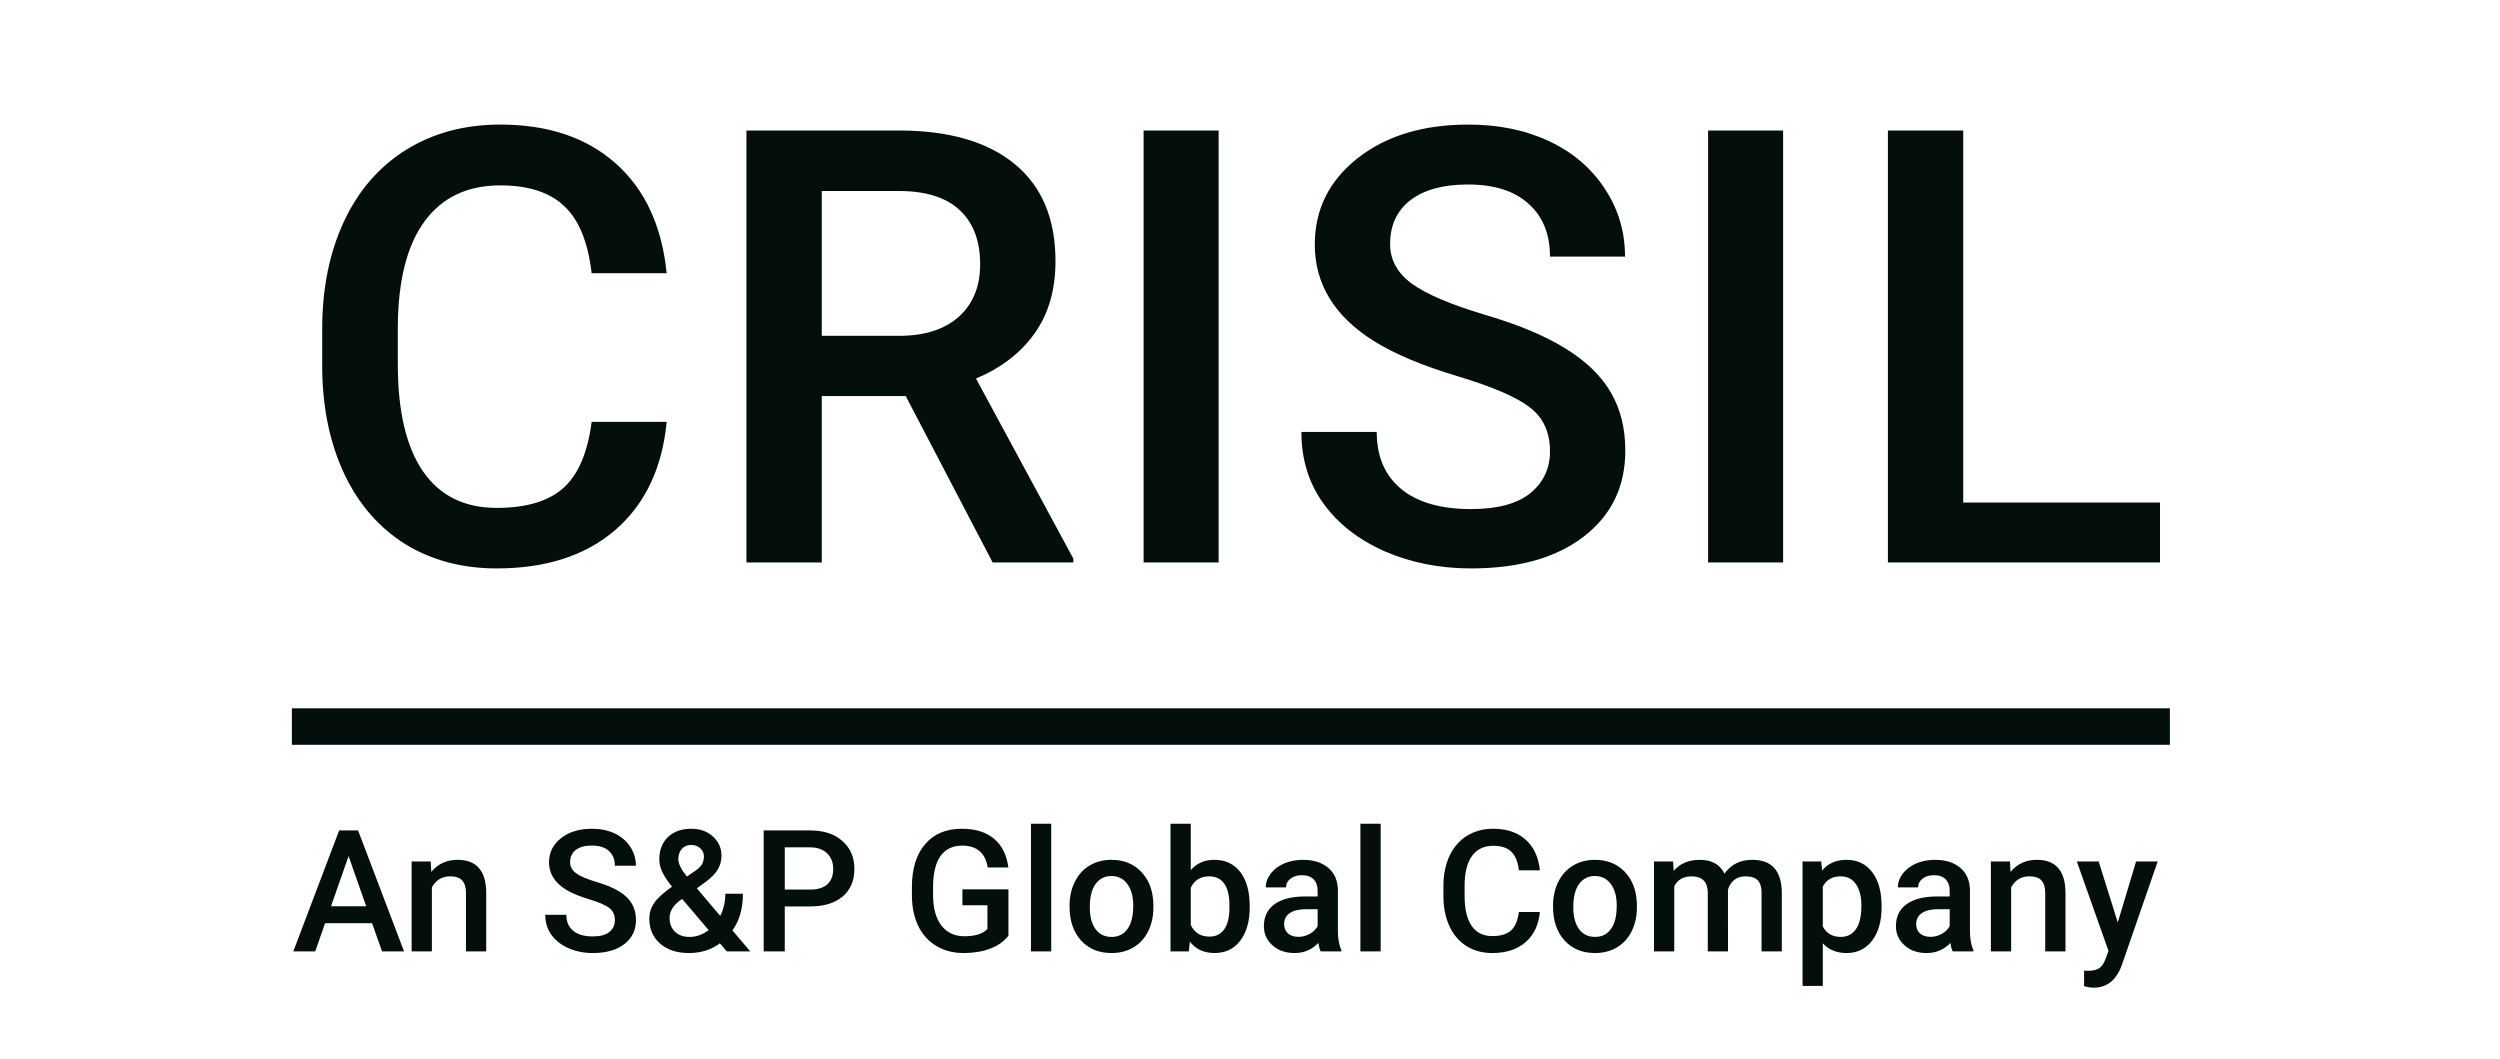
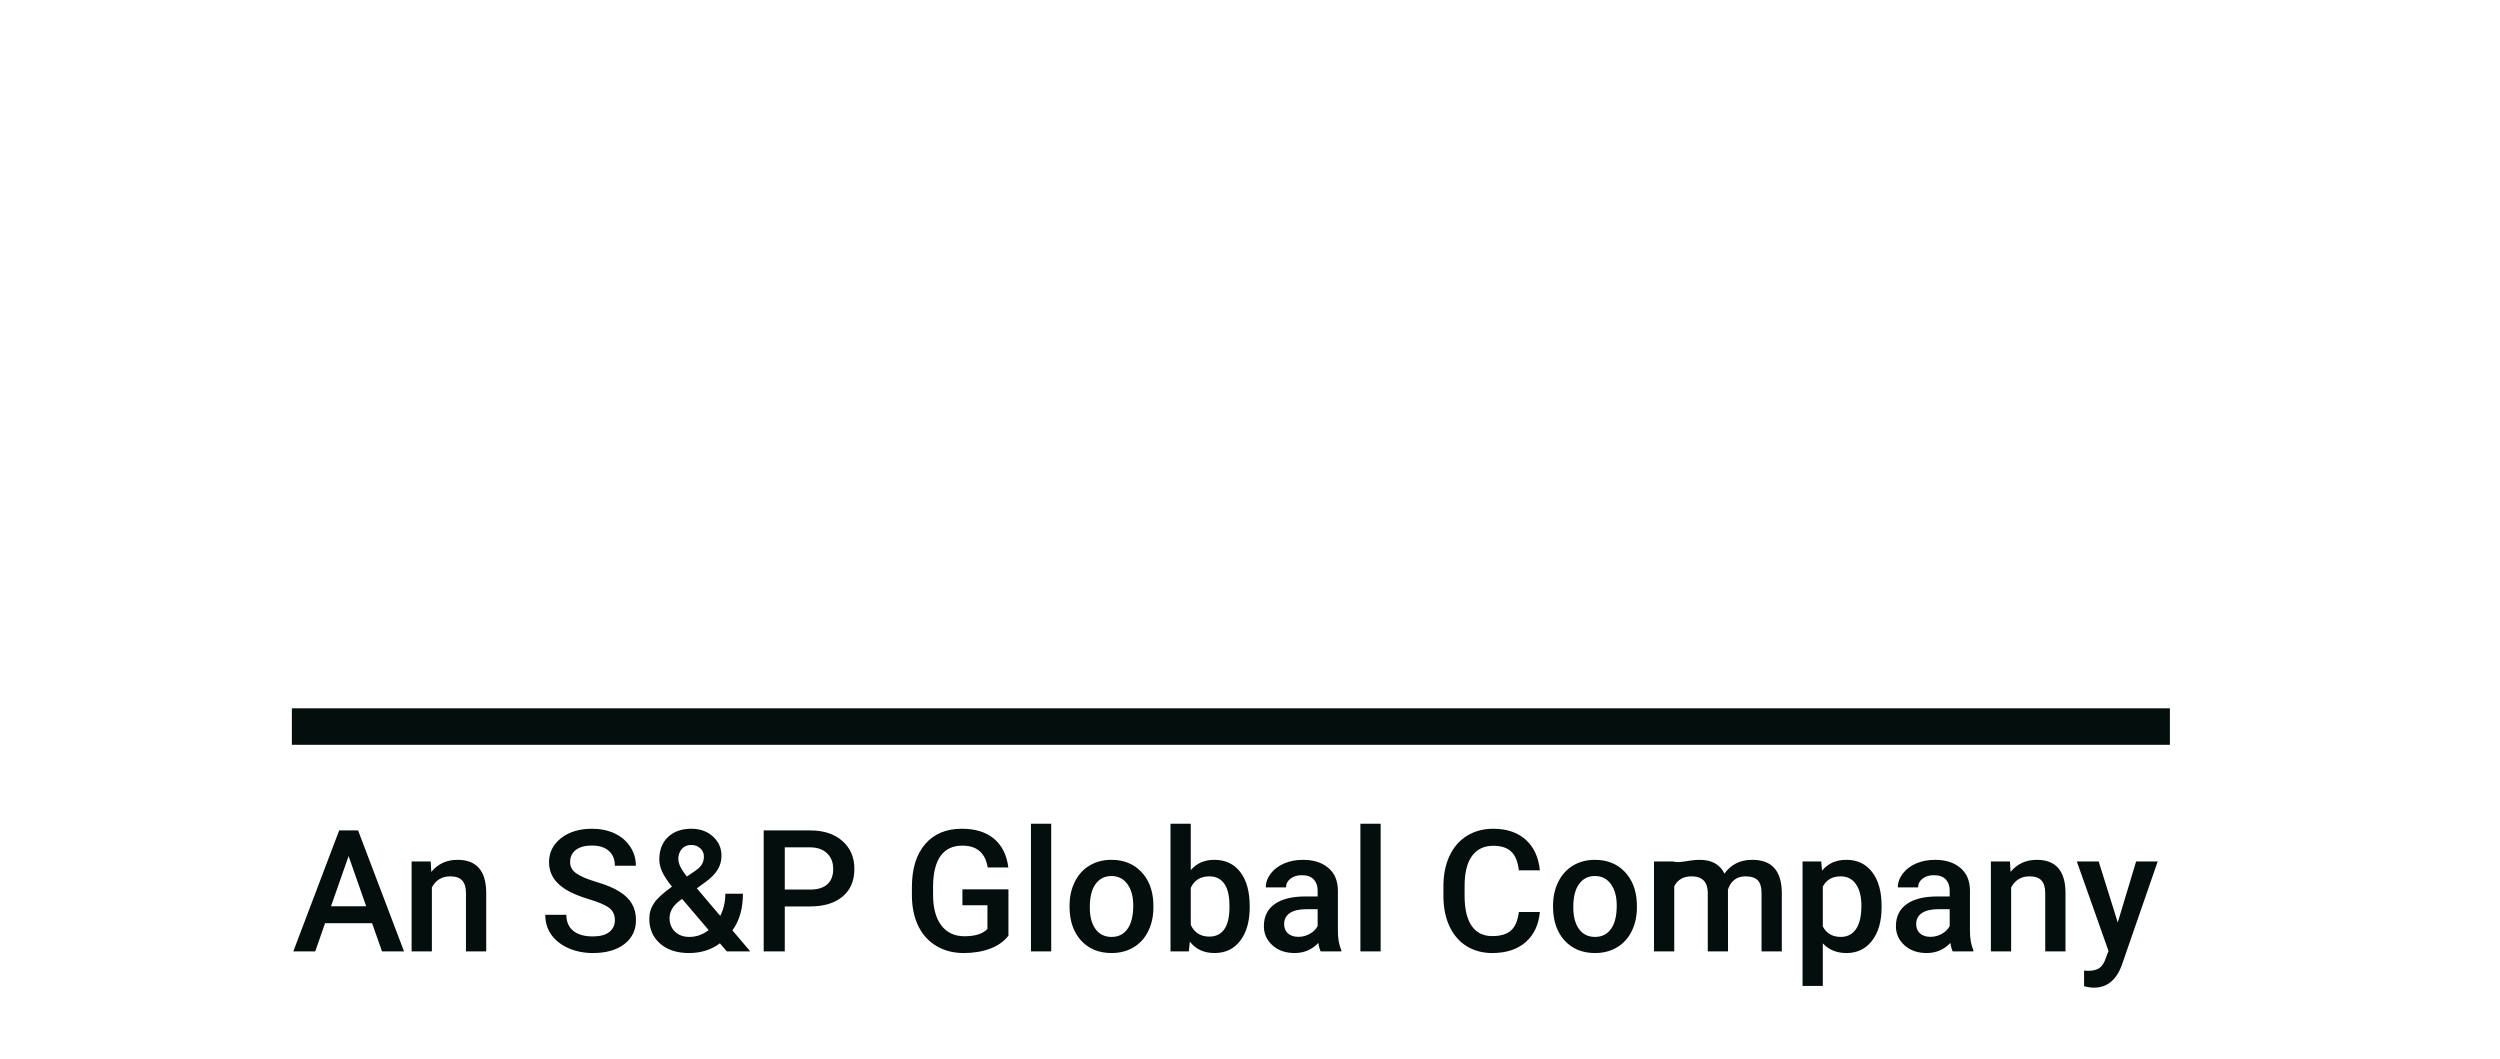
<svg xmlns="http://www.w3.org/2000/svg" width="144" height="61" viewBox="0 0 144 61" fill="none">
-   <path d="M38.4 24.299C38.148 26.953 37.165 29.027 35.45 30.519C33.735 32.001 31.454 32.741 28.607 32.741C26.618 32.741 24.863 32.274 23.342 31.34C21.833 30.394 20.667 29.055 19.844 27.324C19.021 25.592 18.592 23.581 18.558 21.291V18.967C18.558 16.62 18.975 14.552 19.809 12.763C20.644 10.974 21.839 9.596 23.394 8.627C24.96 7.659 26.767 7.175 28.813 7.175C31.568 7.175 33.786 7.921 35.467 9.414C37.148 10.906 38.125 13.014 38.4 15.737H34.078C33.872 13.948 33.346 12.661 32.5 11.874C31.666 11.077 30.436 10.678 28.813 10.678C26.927 10.678 25.474 11.367 24.457 12.746C23.451 14.113 22.936 16.124 22.914 18.779V20.983C22.914 23.672 23.394 25.723 24.354 27.136C25.326 28.548 26.744 29.255 28.607 29.255C30.311 29.255 31.591 28.873 32.449 28.11C33.306 27.346 33.849 26.076 34.078 24.299H38.4ZM52.17 22.812H47.334V32.399H42.995V7.517H51.775C54.656 7.517 56.88 8.16 58.446 9.448C60.013 10.735 60.796 12.598 60.796 15.036C60.796 16.7 60.39 18.095 59.578 19.223C58.778 20.34 57.658 21.2 56.217 21.804L61.825 32.177V32.399H57.177L52.17 22.812ZM47.334 19.343H51.792C53.256 19.343 54.399 18.978 55.222 18.249C56.045 17.508 56.457 16.5 56.457 15.224C56.457 13.891 56.074 12.86 55.308 12.131C54.553 11.402 53.422 11.026 51.912 11.003H47.334V19.343ZM70.193 32.399H65.871V7.517H70.193V32.399ZM89.279 25.991C89.279 24.897 88.891 24.054 88.114 23.461C87.347 22.869 85.959 22.271 83.946 21.667C81.934 21.063 80.333 20.391 79.144 19.65C76.869 18.226 75.732 16.369 75.732 14.079C75.732 12.074 76.549 10.422 78.184 9.123C79.83 7.824 81.963 7.175 84.581 7.175C86.319 7.175 87.868 7.494 89.228 8.132C90.589 8.77 91.658 9.681 92.435 10.866C93.213 12.04 93.601 13.344 93.601 14.78H89.279C89.279 13.481 88.868 12.467 88.045 11.738C87.233 10.997 86.067 10.627 84.546 10.627C83.129 10.627 82.025 10.929 81.237 11.533C80.459 12.136 80.07 12.98 80.07 14.062C80.07 14.973 80.493 15.737 81.34 16.352C82.186 16.956 83.58 17.548 85.524 18.129C87.468 18.699 89.028 19.354 90.206 20.095C91.383 20.824 92.247 21.667 92.795 22.624C93.344 23.57 93.618 24.68 93.618 25.956C93.618 28.03 92.818 29.682 91.218 30.913C89.628 32.132 87.468 32.741 84.735 32.741C82.929 32.741 81.265 32.411 79.745 31.75C78.235 31.078 77.058 30.155 76.212 28.981C75.377 27.808 74.96 26.441 74.96 24.88H79.299C79.299 26.293 79.767 27.386 80.705 28.161C81.642 28.936 82.986 29.323 84.735 29.323C86.244 29.323 87.376 29.021 88.131 28.418C88.897 27.802 89.279 26.993 89.279 25.991ZM102.707 32.399H98.385V7.517H102.707V32.399ZM113.082 28.947H124.417V32.399H108.743V7.517H113.082V28.947Z" fill="#040E0D" />
  <path d="M124.986 40.8H16.811V42.9H124.986V40.8Z" fill="#040E0D" />
-   <path d="M21.433 53.177H18.724L18.158 54.799H16.895L19.536 47.832H20.626L23.272 54.799H22.004L21.433 53.177ZM19.066 52.201H21.092L20.079 49.31L19.066 52.201ZM24.808 49.621L24.842 50.22C25.226 49.757 25.73 49.526 26.355 49.526C27.437 49.526 27.987 50.143 28.006 51.378V54.799H26.84V51.445C26.84 51.116 26.768 50.874 26.623 50.717C26.483 50.558 26.251 50.478 25.927 50.478C25.457 50.478 25.106 50.69 24.876 51.114V54.799H23.709V49.621H24.808ZM88.697 52.531C88.626 53.274 88.351 53.855 87.871 54.273C87.391 54.687 86.752 54.895 85.955 54.895C85.398 54.895 84.907 54.764 84.481 54.502C84.058 54.238 83.732 53.863 83.501 53.378C83.271 52.893 83.151 52.33 83.141 51.689V51.038C83.141 50.381 83.258 49.802 83.492 49.301C83.725 48.8 84.06 48.414 84.495 48.143C84.934 47.872 85.439 47.736 86.013 47.736C86.784 47.736 87.405 47.945 87.876 48.363C88.346 48.781 88.62 49.371 88.697 50.133H87.487C87.429 49.633 87.282 49.272 87.045 49.052C86.811 48.829 86.467 48.717 86.013 48.717C85.484 48.717 85.078 48.91 84.793 49.296C84.511 49.679 84.367 50.242 84.361 50.985V51.603C84.361 52.355 84.495 52.93 84.764 53.325C85.036 53.721 85.433 53.919 85.955 53.919C86.432 53.919 86.79 53.812 87.031 53.598C87.271 53.384 87.423 53.029 87.487 52.531H88.697ZM89.455 52.162C89.455 51.655 89.556 51.199 89.758 50.794C89.96 50.386 90.243 50.073 90.608 49.856C90.973 49.636 91.392 49.526 91.866 49.526C92.567 49.526 93.135 49.751 93.57 50.2C94.009 50.65 94.246 51.247 94.281 51.99L94.286 52.263C94.286 52.773 94.187 53.23 93.988 53.632C93.793 54.033 93.511 54.344 93.143 54.565C92.778 54.785 92.356 54.895 91.876 54.895C91.143 54.895 90.555 54.652 90.113 54.167C89.675 53.679 89.455 53.03 89.455 52.22V52.162ZM90.622 52.263C90.622 52.796 90.733 53.214 90.954 53.517C91.174 53.817 91.482 53.966 91.876 53.966C92.269 53.966 92.575 53.813 92.793 53.507C93.014 53.201 93.124 52.752 93.124 52.162C93.124 51.639 93.01 51.225 92.783 50.918C92.559 50.612 92.253 50.459 91.866 50.459C91.485 50.459 91.183 50.61 90.959 50.914C90.734 51.213 90.622 51.663 90.622 52.263ZM96.37 49.621L96.404 50.162C96.769 49.738 97.268 49.526 97.902 49.526C98.597 49.526 99.072 49.791 99.328 50.32C99.706 49.791 100.237 49.526 100.922 49.526C101.495 49.526 101.921 49.684 102.199 49.999C102.481 50.316 102.625 50.781 102.632 51.397V54.799H101.465V51.43C101.465 51.102 101.393 50.861 101.249 50.708C101.105 50.555 100.866 50.478 100.533 50.478C100.268 50.478 100.05 50.55 99.88 50.694C99.714 50.834 99.597 51.019 99.53 51.248L99.534 54.799H98.368V51.392C98.352 50.783 98.04 50.478 97.431 50.478C96.964 50.478 96.633 50.668 96.437 51.047V54.799H95.27V49.621H96.37ZM108.38 52.263C108.38 53.064 108.197 53.703 107.832 54.182C107.467 54.657 106.977 54.895 106.363 54.895C105.793 54.895 105.337 54.708 104.994 54.335V56.79H103.827V49.621H104.903L104.951 50.148C105.293 49.733 105.759 49.526 106.348 49.526C106.982 49.526 107.478 49.762 107.837 50.234C108.199 50.703 108.38 51.355 108.38 52.191V52.263ZM107.217 52.162C107.217 51.646 107.114 51.236 106.905 50.933C106.7 50.63 106.406 50.478 106.022 50.478C105.545 50.478 105.202 50.674 104.994 51.067V53.364C105.205 53.766 105.551 53.966 106.031 53.966C106.403 53.966 106.692 53.818 106.901 53.521C107.112 53.222 107.217 52.769 107.217 52.162ZM112.475 54.799C112.424 54.7 112.379 54.539 112.341 54.316C111.97 54.702 111.515 54.895 110.977 54.895C110.455 54.895 110.03 54.746 109.7 54.45C109.37 54.153 109.205 53.786 109.205 53.349C109.205 52.797 109.41 52.374 109.82 52.081C110.233 51.784 110.822 51.636 111.587 51.636H112.302V51.296C112.302 51.028 112.227 50.815 112.077 50.655C111.926 50.492 111.698 50.411 111.39 50.411C111.125 50.411 110.907 50.478 110.737 50.612C110.568 50.743 110.483 50.91 110.483 51.114H109.316C109.316 50.831 109.41 50.566 109.599 50.32C109.788 50.071 110.044 49.877 110.368 49.736C110.694 49.596 111.057 49.526 111.457 49.526C112.066 49.526 112.551 49.679 112.912 49.985C113.274 50.288 113.46 50.716 113.469 51.267V53.603C113.469 54.069 113.535 54.44 113.666 54.718V54.799H112.475ZM111.193 53.962C111.424 53.962 111.64 53.906 111.842 53.794C112.047 53.682 112.2 53.533 112.302 53.344V52.368H111.674C111.241 52.368 110.916 52.443 110.699 52.593C110.481 52.743 110.372 52.955 110.372 53.23C110.372 53.453 110.446 53.632 110.593 53.766C110.743 53.896 110.944 53.962 111.193 53.962ZM115.774 49.621L115.808 50.22C116.192 49.757 116.696 49.526 117.32 49.526C118.402 49.526 118.953 50.143 118.972 51.378V54.799H117.805V51.445C117.805 51.116 117.733 50.874 117.589 50.717C117.449 50.558 117.217 50.478 116.893 50.478C116.423 50.478 116.072 50.69 115.842 51.114V54.799H114.675V49.621H115.774ZM121.983 53.134L123.039 49.621H124.283L122.218 55.584C121.902 56.455 121.364 56.89 120.605 56.89C120.435 56.89 120.248 56.861 120.043 56.804V55.904L120.264 55.919C120.559 55.919 120.779 55.865 120.927 55.756C121.077 55.651 121.196 55.472 121.282 55.22L121.45 54.775L119.625 49.621H120.884L121.983 53.134Z" fill="#040E0D" />
+   <path d="M21.433 53.177H18.724L18.158 54.799H16.895L19.536 47.832H20.626L23.272 54.799H22.004L21.433 53.177ZM19.066 52.201H21.092L20.079 49.31L19.066 52.201ZM24.808 49.621L24.842 50.22C25.226 49.757 25.73 49.526 26.355 49.526C27.437 49.526 27.987 50.143 28.006 51.378V54.799H26.84V51.445C26.84 51.116 26.768 50.874 26.623 50.717C26.483 50.558 26.251 50.478 25.927 50.478C25.457 50.478 25.106 50.69 24.876 51.114V54.799H23.709V49.621H24.808ZM88.697 52.531C88.626 53.274 88.351 53.855 87.871 54.273C87.391 54.687 86.752 54.895 85.955 54.895C85.398 54.895 84.907 54.764 84.481 54.502C84.058 54.238 83.732 53.863 83.501 53.378C83.271 52.893 83.151 52.33 83.141 51.689V51.038C83.141 50.381 83.258 49.802 83.492 49.301C83.725 48.8 84.06 48.414 84.495 48.143C84.934 47.872 85.439 47.736 86.013 47.736C86.784 47.736 87.405 47.945 87.876 48.363C88.346 48.781 88.62 49.371 88.697 50.133H87.487C87.429 49.633 87.282 49.272 87.045 49.052C86.811 48.829 86.467 48.717 86.013 48.717C85.484 48.717 85.078 48.91 84.793 49.296C84.511 49.679 84.367 50.242 84.361 50.985V51.603C84.361 52.355 84.495 52.93 84.764 53.325C85.036 53.721 85.433 53.919 85.955 53.919C86.432 53.919 86.79 53.812 87.031 53.598C87.271 53.384 87.423 53.029 87.487 52.531H88.697ZM89.455 52.162C89.455 51.655 89.556 51.199 89.758 50.794C89.96 50.386 90.243 50.073 90.608 49.856C90.973 49.636 91.392 49.526 91.866 49.526C92.567 49.526 93.135 49.751 93.57 50.2C94.009 50.65 94.246 51.247 94.281 51.99L94.286 52.263C94.286 52.773 94.187 53.23 93.988 53.632C93.793 54.033 93.511 54.344 93.143 54.565C92.778 54.785 92.356 54.895 91.876 54.895C91.143 54.895 90.555 54.652 90.113 54.167C89.675 53.679 89.455 53.03 89.455 52.22V52.162ZM90.622 52.263C90.622 52.796 90.733 53.214 90.954 53.517C91.174 53.817 91.482 53.966 91.876 53.966C92.269 53.966 92.575 53.813 92.793 53.507C93.014 53.201 93.124 52.752 93.124 52.162C93.124 51.639 93.01 51.225 92.783 50.918C92.559 50.612 92.253 50.459 91.866 50.459C91.485 50.459 91.183 50.61 90.959 50.914C90.734 51.213 90.622 51.663 90.622 52.263ZM96.37 49.621C96.769 49.738 97.268 49.526 97.902 49.526C98.597 49.526 99.072 49.791 99.328 50.32C99.706 49.791 100.237 49.526 100.922 49.526C101.495 49.526 101.921 49.684 102.199 49.999C102.481 50.316 102.625 50.781 102.632 51.397V54.799H101.465V51.43C101.465 51.102 101.393 50.861 101.249 50.708C101.105 50.555 100.866 50.478 100.533 50.478C100.268 50.478 100.05 50.55 99.88 50.694C99.714 50.834 99.597 51.019 99.53 51.248L99.534 54.799H98.368V51.392C98.352 50.783 98.04 50.478 97.431 50.478C96.964 50.478 96.633 50.668 96.437 51.047V54.799H95.27V49.621H96.37ZM108.38 52.263C108.38 53.064 108.197 53.703 107.832 54.182C107.467 54.657 106.977 54.895 106.363 54.895C105.793 54.895 105.337 54.708 104.994 54.335V56.79H103.827V49.621H104.903L104.951 50.148C105.293 49.733 105.759 49.526 106.348 49.526C106.982 49.526 107.478 49.762 107.837 50.234C108.199 50.703 108.38 51.355 108.38 52.191V52.263ZM107.217 52.162C107.217 51.646 107.114 51.236 106.905 50.933C106.7 50.63 106.406 50.478 106.022 50.478C105.545 50.478 105.202 50.674 104.994 51.067V53.364C105.205 53.766 105.551 53.966 106.031 53.966C106.403 53.966 106.692 53.818 106.901 53.521C107.112 53.222 107.217 52.769 107.217 52.162ZM112.475 54.799C112.424 54.7 112.379 54.539 112.341 54.316C111.97 54.702 111.515 54.895 110.977 54.895C110.455 54.895 110.03 54.746 109.7 54.45C109.37 54.153 109.205 53.786 109.205 53.349C109.205 52.797 109.41 52.374 109.82 52.081C110.233 51.784 110.822 51.636 111.587 51.636H112.302V51.296C112.302 51.028 112.227 50.815 112.077 50.655C111.926 50.492 111.698 50.411 111.39 50.411C111.125 50.411 110.907 50.478 110.737 50.612C110.568 50.743 110.483 50.91 110.483 51.114H109.316C109.316 50.831 109.41 50.566 109.599 50.32C109.788 50.071 110.044 49.877 110.368 49.736C110.694 49.596 111.057 49.526 111.457 49.526C112.066 49.526 112.551 49.679 112.912 49.985C113.274 50.288 113.46 50.716 113.469 51.267V53.603C113.469 54.069 113.535 54.44 113.666 54.718V54.799H112.475ZM111.193 53.962C111.424 53.962 111.64 53.906 111.842 53.794C112.047 53.682 112.2 53.533 112.302 53.344V52.368H111.674C111.241 52.368 110.916 52.443 110.699 52.593C110.481 52.743 110.372 52.955 110.372 53.23C110.372 53.453 110.446 53.632 110.593 53.766C110.743 53.896 110.944 53.962 111.193 53.962ZM115.774 49.621L115.808 50.22C116.192 49.757 116.696 49.526 117.32 49.526C118.402 49.526 118.953 50.143 118.972 51.378V54.799H117.805V51.445C117.805 51.116 117.733 50.874 117.589 50.717C117.449 50.558 117.217 50.478 116.893 50.478C116.423 50.478 116.072 50.69 115.842 51.114V54.799H114.675V49.621H115.774ZM121.983 53.134L123.039 49.621H124.283L122.218 55.584C121.902 56.455 121.364 56.89 120.605 56.89C120.435 56.89 120.248 56.861 120.043 56.804V55.904L120.264 55.919C120.559 55.919 120.779 55.865 120.927 55.756C121.077 55.651 121.196 55.472 121.282 55.22L121.45 54.775L119.625 49.621H120.884L121.983 53.134Z" fill="#040E0D" />
  <path d="M35.417 53.005C35.417 52.699 35.308 52.462 35.09 52.297C34.876 52.131 34.487 51.963 33.923 51.794C33.36 51.625 32.912 51.437 32.579 51.23C31.942 50.831 31.623 50.311 31.623 49.669C31.623 49.108 31.852 48.646 32.31 48.282C32.771 47.918 33.368 47.736 34.101 47.736C34.588 47.736 35.021 47.826 35.402 48.004C35.783 48.183 36.083 48.438 36.3 48.77C36.518 49.099 36.627 49.464 36.627 49.866H35.417C35.417 49.502 35.301 49.218 35.071 49.014C34.844 48.807 34.517 48.703 34.092 48.703C33.694 48.703 33.386 48.788 33.165 48.957C32.947 49.126 32.838 49.362 32.838 49.665C32.838 49.92 32.957 50.134 33.194 50.306C33.43 50.475 33.821 50.641 34.365 50.804C34.909 50.963 35.346 51.147 35.676 51.354C36.006 51.558 36.248 51.794 36.401 52.062C36.555 52.327 36.632 52.638 36.632 52.995C36.632 53.576 36.408 54.038 35.959 54.383C35.514 54.724 34.909 54.895 34.144 54.895C33.638 54.895 33.173 54.803 32.747 54.617C32.324 54.429 31.995 54.171 31.758 53.842C31.524 53.514 31.407 53.131 31.407 52.694H32.622C32.622 53.089 32.753 53.396 33.016 53.612C33.278 53.83 33.654 53.938 34.144 53.938C34.567 53.938 34.884 53.853 35.095 53.684C35.309 53.512 35.417 53.286 35.417 53.005ZM37.4 52.919C37.4 52.596 37.488 52.301 37.664 52.033C37.84 51.762 38.187 51.442 38.706 51.072C38.434 50.73 38.243 50.44 38.135 50.201C38.029 49.961 37.976 49.73 37.976 49.507C37.976 48.961 38.143 48.531 38.475 48.215C38.809 47.896 39.257 47.736 39.82 47.736C40.329 47.736 40.745 47.886 41.069 48.186C41.395 48.483 41.558 48.852 41.558 49.291C41.558 49.582 41.485 49.85 41.337 50.095C41.19 50.338 40.948 50.58 40.612 50.823L40.137 51.167L41.486 52.756C41.681 52.373 41.779 51.947 41.779 51.478H42.792C42.792 52.337 42.591 53.04 42.187 53.589L43.215 54.799H41.861L41.467 54.335C40.968 54.709 40.372 54.895 39.681 54.895C38.989 54.895 38.435 54.713 38.019 54.349C37.606 53.983 37.4 53.506 37.4 52.919ZM39.714 53.967C40.108 53.967 40.476 53.836 40.819 53.574L39.292 51.78L39.143 51.885C38.759 52.175 38.567 52.507 38.567 52.88C38.567 53.203 38.671 53.464 38.879 53.665C39.087 53.866 39.365 53.967 39.714 53.967ZM39.071 49.478C39.071 49.746 39.236 50.083 39.566 50.488L40.098 50.124L40.247 50.005C40.446 49.829 40.545 49.604 40.545 49.33C40.545 49.148 40.476 48.993 40.339 48.866C40.201 48.735 40.026 48.669 39.815 48.669C39.588 48.669 39.407 48.746 39.273 48.899C39.138 49.052 39.071 49.245 39.071 49.478ZM45.203 52.211V54.799H43.988V47.832H46.663C47.444 47.832 48.063 48.035 48.521 48.44C48.982 48.845 49.212 49.381 49.212 50.048C49.212 50.73 48.987 51.261 48.535 51.641C48.087 52.021 47.458 52.211 46.648 52.211H45.203ZM45.203 51.239H46.663C47.095 51.239 47.425 51.139 47.652 50.938C47.879 50.734 47.993 50.44 47.993 50.057C47.993 49.681 47.878 49.381 47.647 49.158C47.416 48.931 47.1 48.815 46.696 48.808H45.203V51.239ZM58.086 53.895C57.833 54.224 57.483 54.472 57.035 54.641C56.586 54.81 56.077 54.895 55.508 54.895C54.922 54.895 54.403 54.763 53.952 54.498C53.501 54.233 53.151 53.855 52.905 53.364C52.662 52.869 52.535 52.294 52.526 51.636V51.091C52.526 50.038 52.779 49.217 53.284 48.627C53.79 48.033 54.496 47.736 55.402 47.736C56.18 47.736 56.798 47.928 57.255 48.311C57.713 48.694 57.989 49.245 58.081 49.966H56.891C56.756 49.127 56.268 48.708 55.426 48.708C54.882 48.708 54.467 48.904 54.182 49.296C53.901 49.685 53.755 50.258 53.745 51.014V51.55C53.745 52.303 53.904 52.888 54.221 53.306C54.541 53.721 54.984 53.928 55.551 53.928C56.172 53.928 56.614 53.788 56.876 53.507V52.144H55.435V51.225H58.086V53.895ZM60.55 54.799H59.383V47.449H60.55V54.799ZM61.606 52.163C61.606 51.656 61.707 51.199 61.908 50.794C62.11 50.386 62.393 50.073 62.758 49.856C63.123 49.636 63.543 49.526 64.016 49.526C64.718 49.526 65.286 49.751 65.721 50.201C66.16 50.651 66.397 51.247 66.432 51.991L66.436 52.263C66.436 52.774 66.337 53.23 66.139 53.632C65.944 54.034 65.662 54.345 65.294 54.565C64.929 54.785 64.506 54.895 64.026 54.895C63.293 54.895 62.706 54.653 62.264 54.168C61.825 53.68 61.606 53.03 61.606 52.22V52.163ZM62.773 52.263C62.773 52.796 62.883 53.214 63.104 53.517C63.325 53.817 63.632 53.967 64.026 53.967C64.42 53.967 64.726 53.814 64.943 53.507C65.164 53.201 65.275 52.753 65.275 52.163C65.275 51.639 65.161 51.225 64.934 50.919C64.71 50.612 64.404 50.459 64.016 50.459C63.636 50.459 63.333 50.611 63.109 50.914C62.885 51.214 62.773 51.663 62.773 52.263ZM71.983 52.263C71.983 53.067 71.802 53.707 71.44 54.182C71.081 54.657 70.587 54.895 69.956 54.895C69.348 54.895 68.874 54.677 68.535 54.239L68.477 54.799H67.421V47.449H68.588V50.12C68.924 49.724 69.377 49.526 69.947 49.526C70.581 49.526 71.078 49.761 71.44 50.229C71.802 50.698 71.983 51.354 71.983 52.196V52.263ZM70.816 52.163C70.816 51.601 70.717 51.18 70.518 50.9C70.32 50.619 70.032 50.478 69.654 50.478C69.148 50.478 68.793 50.698 68.588 51.139V53.273C68.796 53.723 69.154 53.948 69.663 53.948C70.028 53.948 70.31 53.812 70.508 53.541C70.707 53.27 70.809 52.86 70.816 52.311V52.163ZM76.069 54.799C76.018 54.7 75.973 54.539 75.934 54.316C75.563 54.702 75.109 54.895 74.571 54.895C74.049 54.895 73.623 54.747 73.294 54.45C72.964 54.153 72.799 53.786 72.799 53.349C72.799 52.797 73.004 52.375 73.414 52.081C73.827 51.785 74.416 51.636 75.181 51.636H75.896V51.297C75.896 51.029 75.821 50.815 75.671 50.655C75.52 50.493 75.291 50.411 74.984 50.411C74.718 50.411 74.5 50.478 74.331 50.612C74.161 50.743 74.076 50.91 74.076 51.115H72.909C72.909 50.831 73.004 50.566 73.193 50.32C73.382 50.072 73.638 49.877 73.961 49.737C74.287 49.596 74.651 49.526 75.051 49.526C75.659 49.526 76.144 49.679 76.506 49.986C76.868 50.288 77.053 50.716 77.063 51.268V53.603C77.063 54.069 77.129 54.441 77.26 54.718V54.799H76.069ZM74.787 53.962C75.017 53.962 75.234 53.906 75.435 53.794C75.64 53.683 75.794 53.533 75.896 53.344V52.369H75.267C74.835 52.369 74.51 52.443 74.292 52.593C74.075 52.743 73.966 52.955 73.966 53.23C73.966 53.453 74.04 53.632 74.187 53.766C74.337 53.896 74.537 53.962 74.787 53.962ZM79.526 54.799H78.359V47.449H79.526V54.799Z" fill="#040E0D" />
</svg>